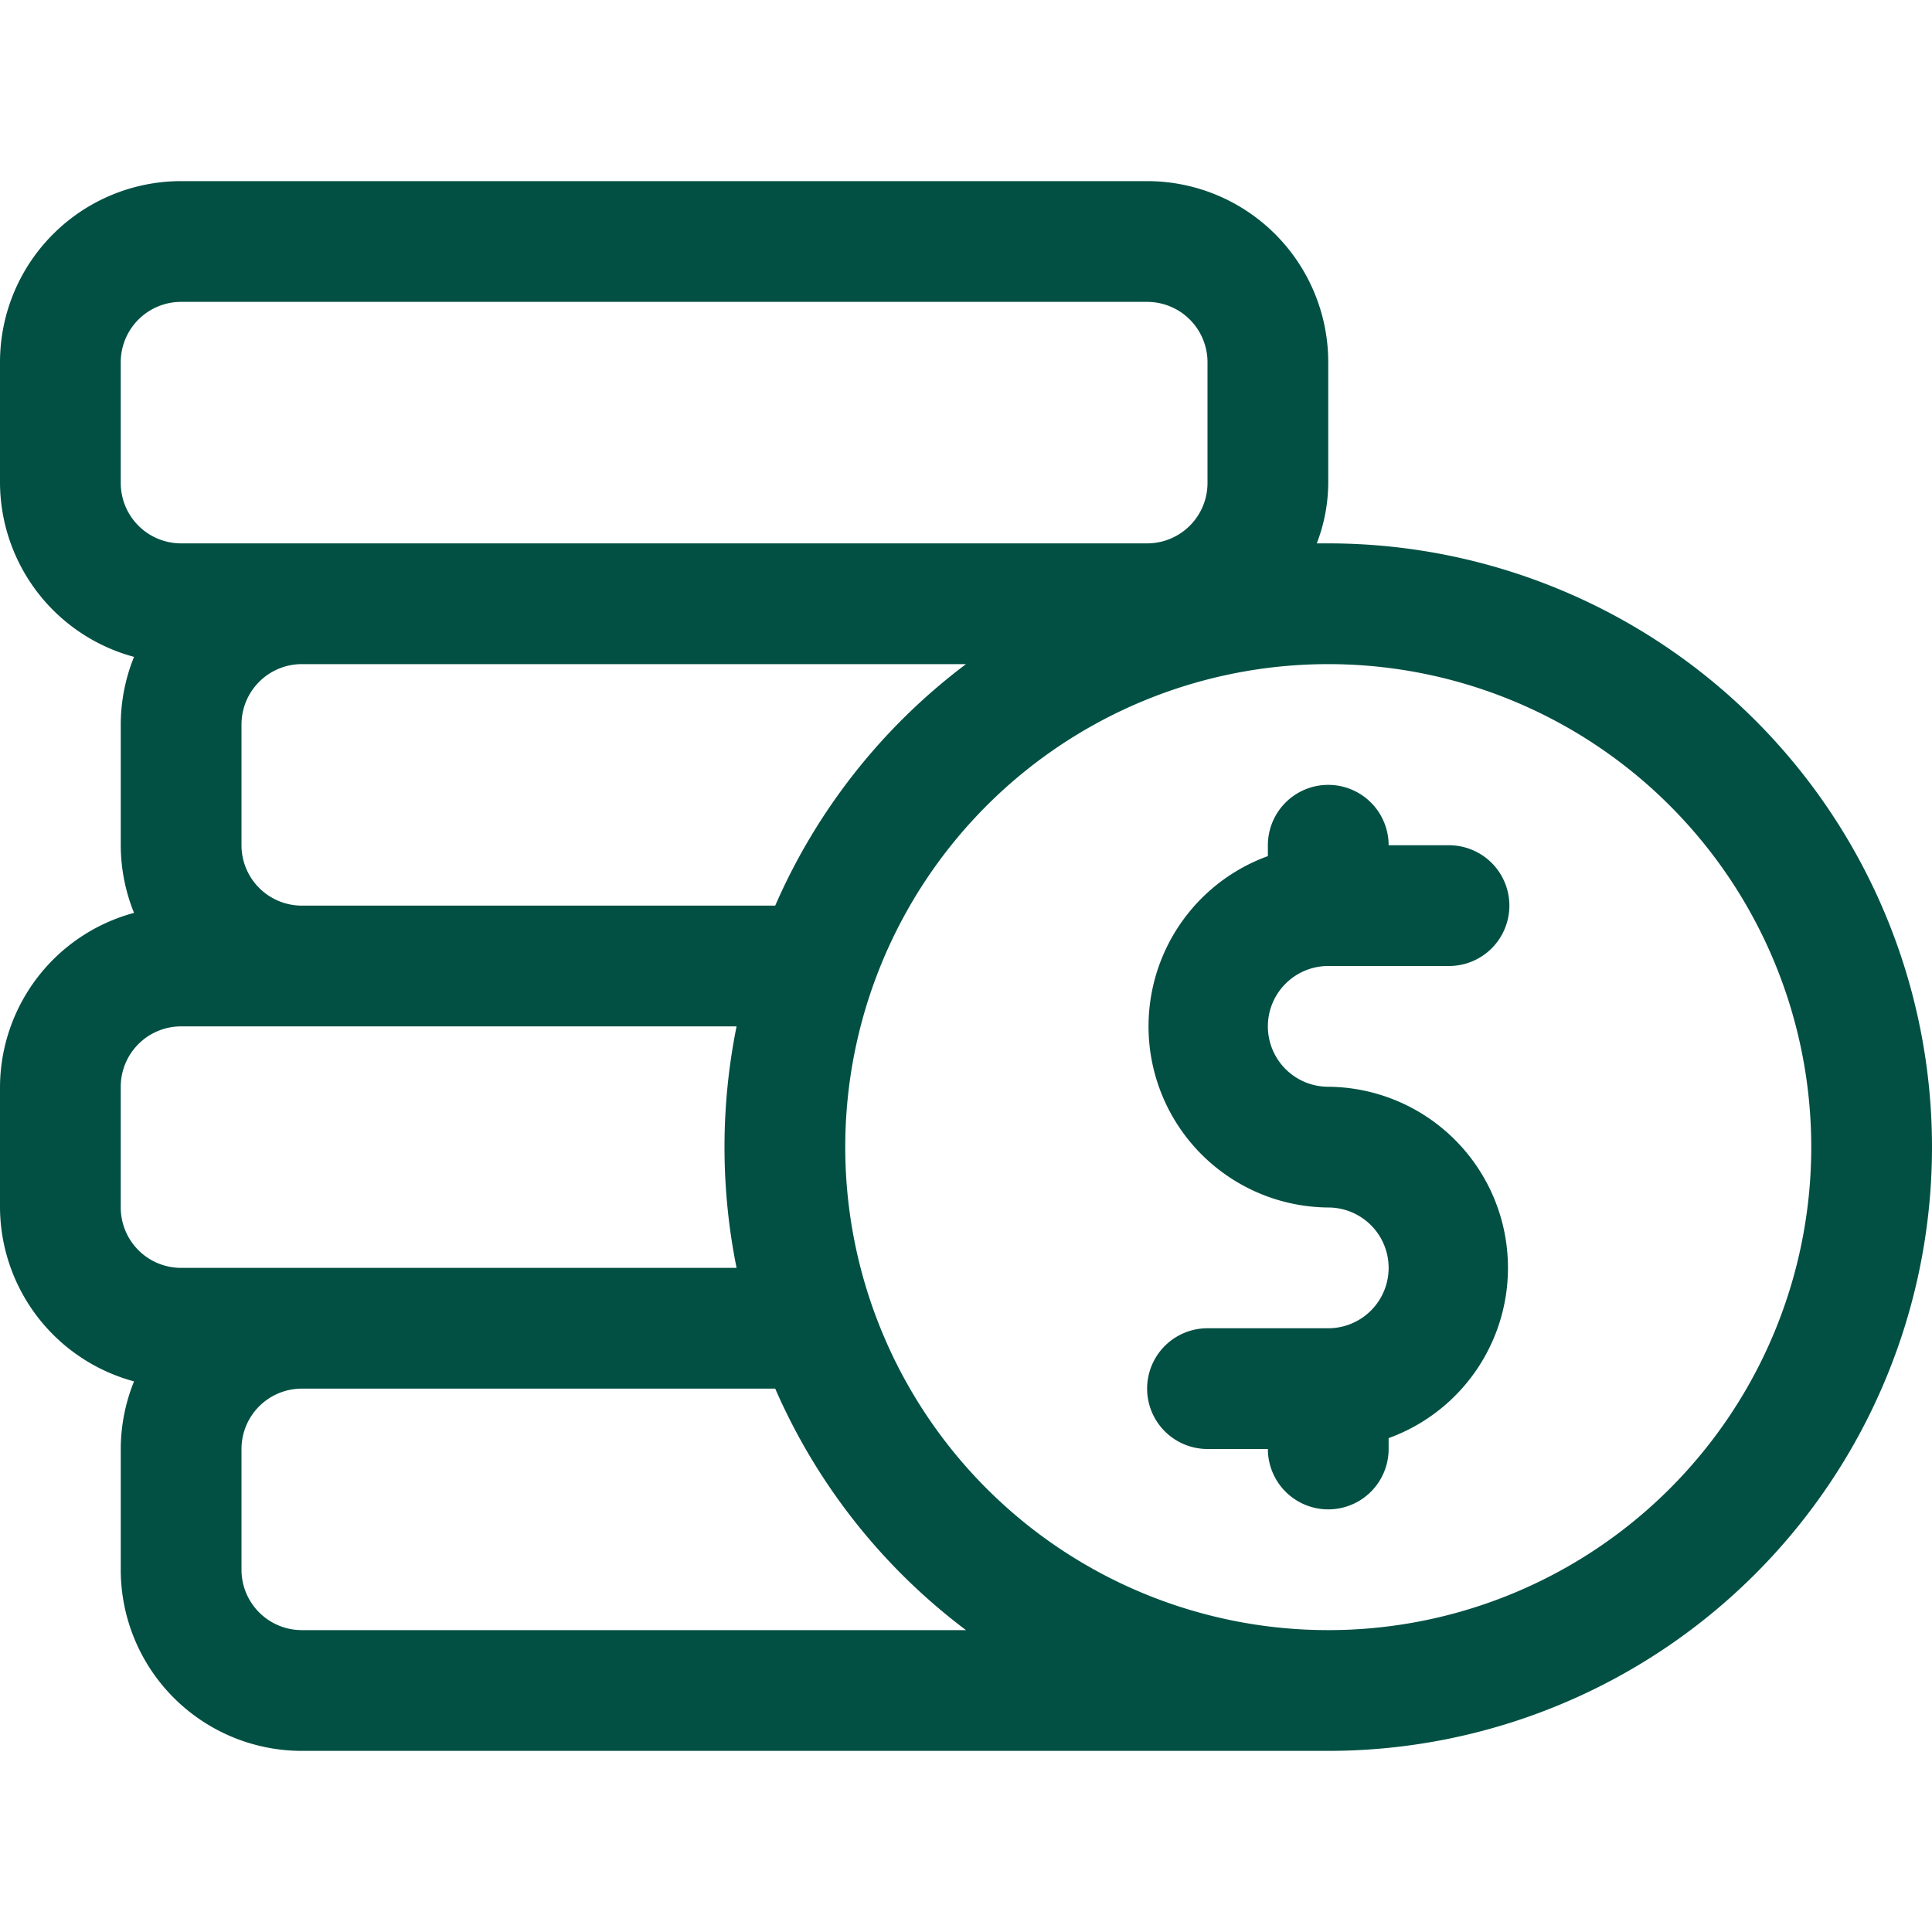
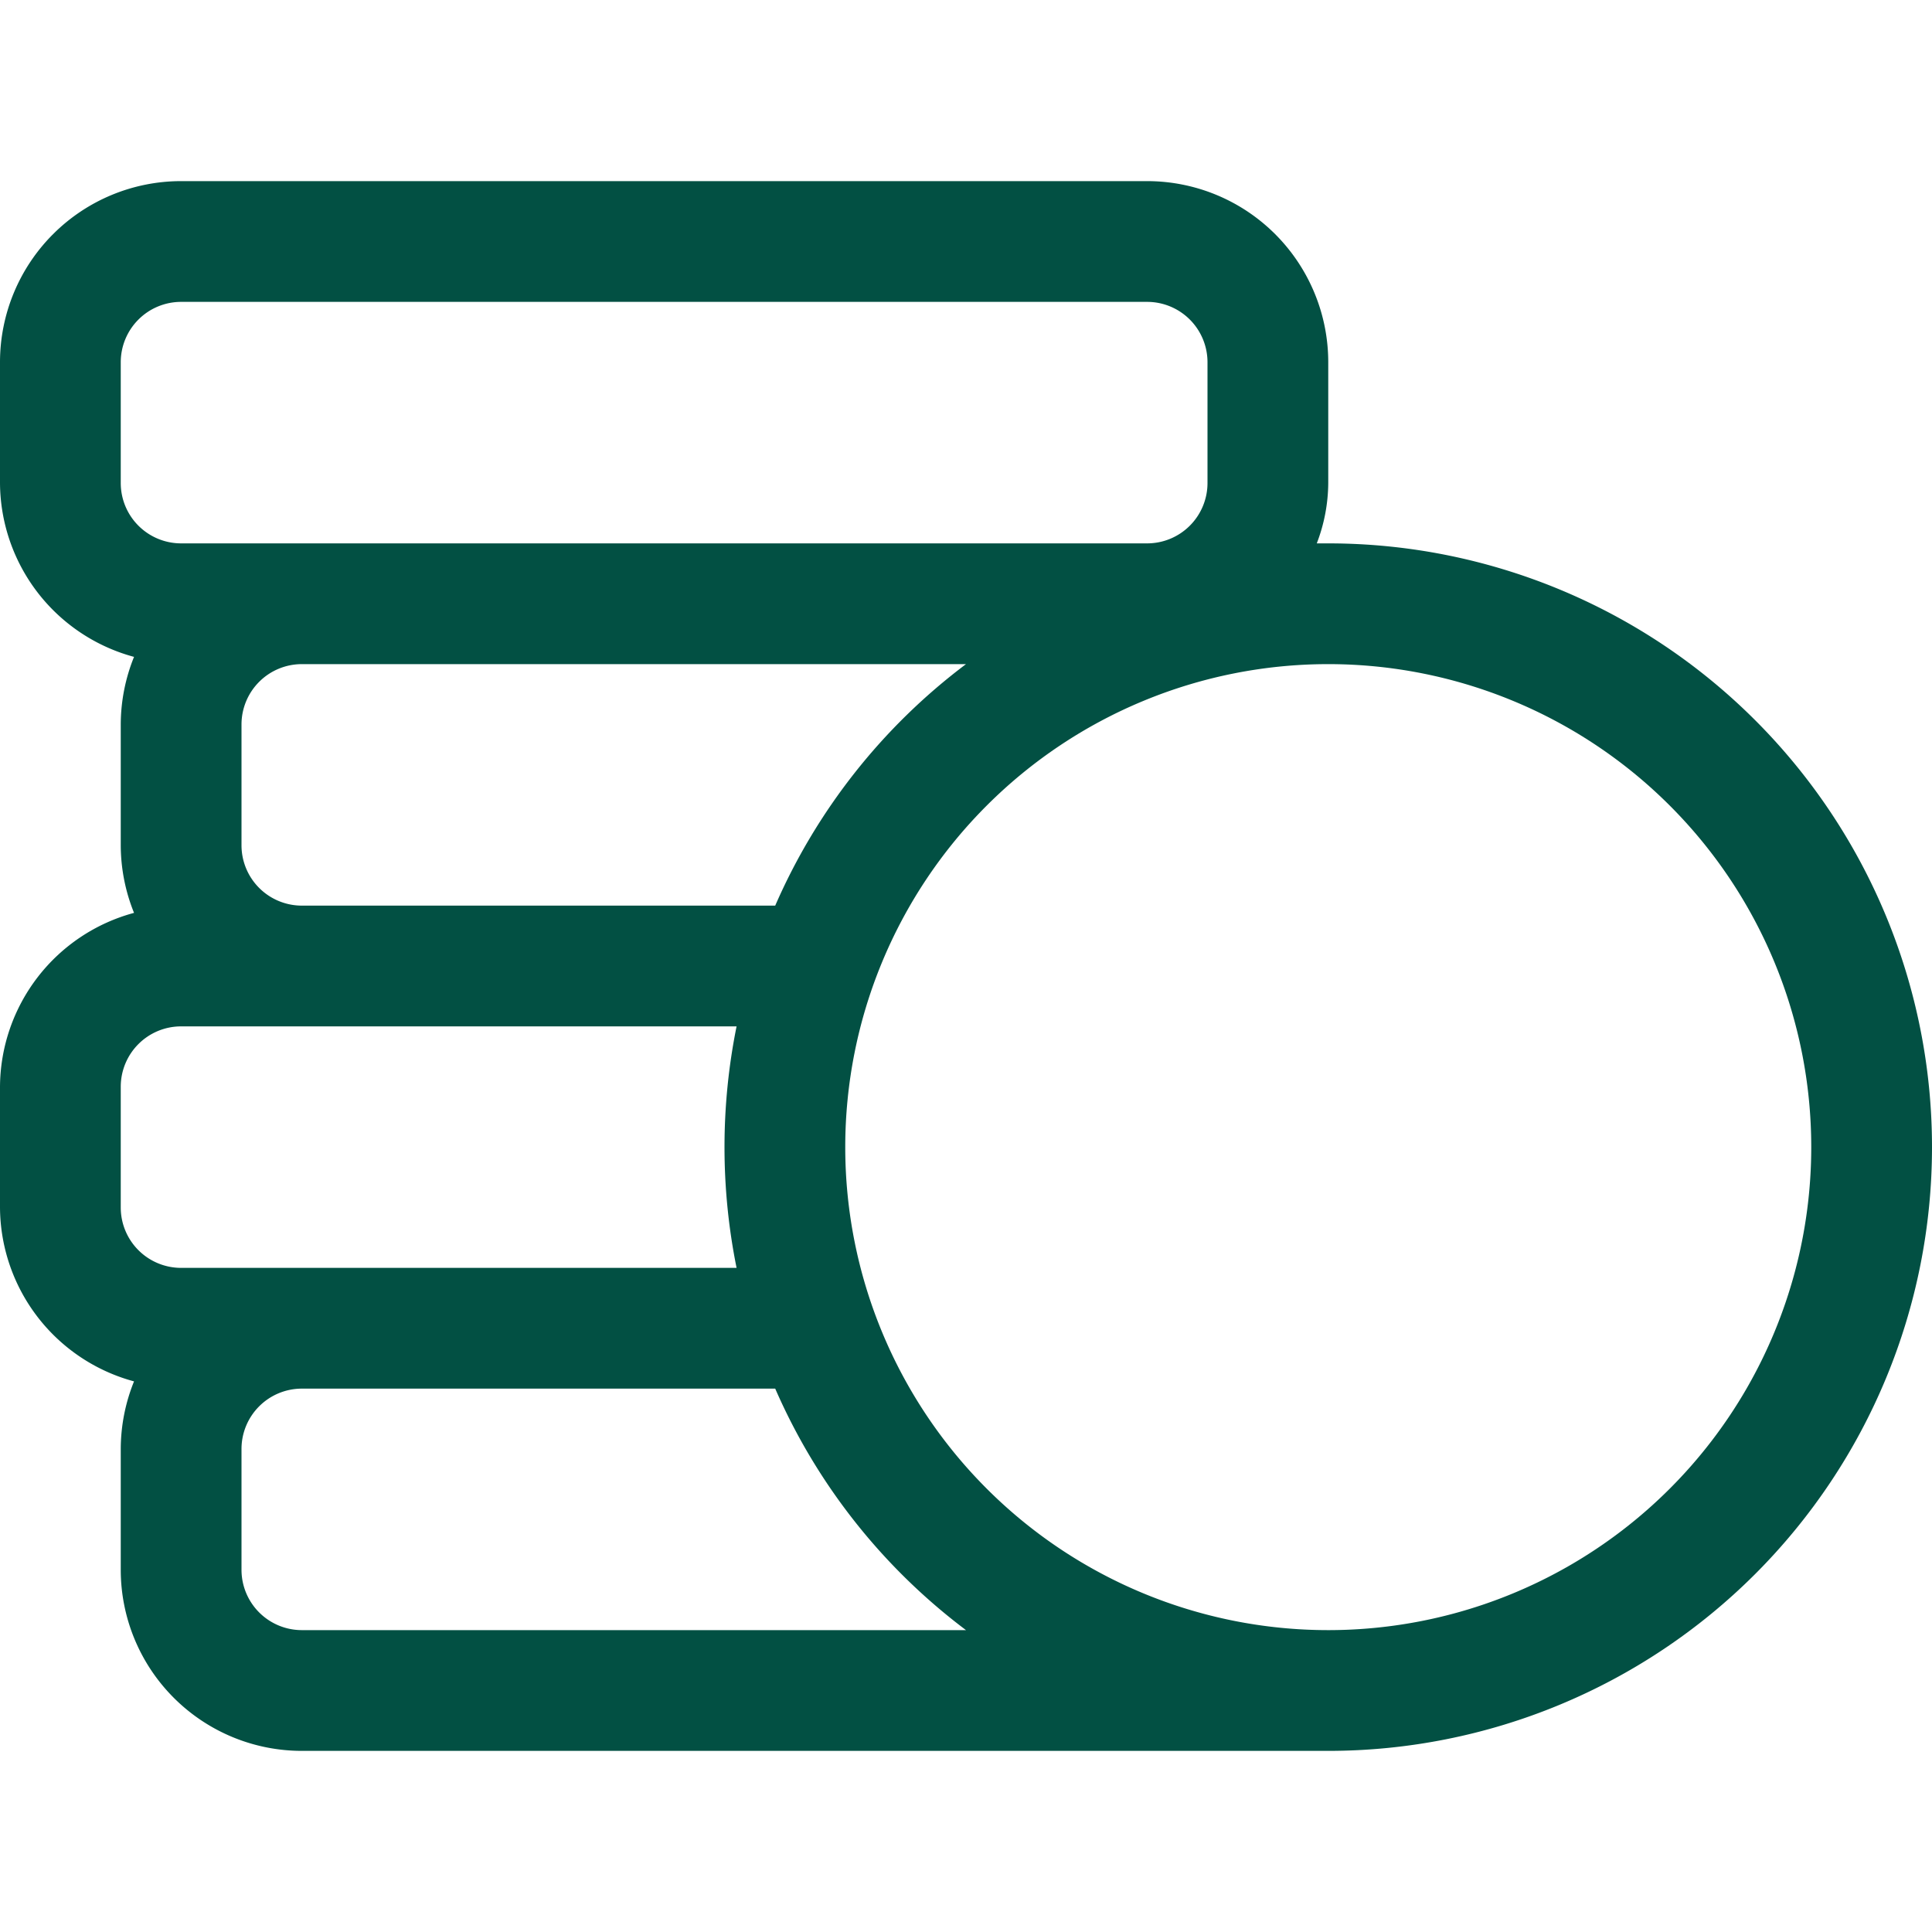
<svg xmlns="http://www.w3.org/2000/svg" viewBox="0 0 32 32">
  <g data-name="2. Coin" id="_2._Coin">
    <path fill="#025043" d="M22,9h-.19A2.83,2.83,0,0,0,22,8V6a3,3,0,0,0-3-3H3A3,3,0,0,0,0,6V8a3,3,0,0,0,2.22,2.88A3,3,0,0,0,2,12v2a3,3,0,0,0,.22,1.12A3,3,0,0,0,0,18v2a3,3,0,0,0,2.22,2.88A3,3,0,0,0,2,24v2a3,3,0,0,0,3,3H22A10,10,0,0,0,22,9Zm-9.16,6H5a1,1,0,0,1-1-1V12a1,1,0,0,1,1-1H16A10,10,0,0,0,12.84,15ZM2,6A1,1,0,0,1,3,5H19a1,1,0,0,1,1,1V8a1,1,0,0,1-1,1H3A1,1,0,0,1,2,8ZM2,18a1,1,0,0,1,1-1h9.2a10.1,10.1,0,0,0,0,4H3a1,1,0,0,1-1-1Zm3,9a1,1,0,0,1-1-1V24a1,1,0,0,1,1-1h7.84A10,10,0,0,0,16,27Zm17,0a8,8,0,1,1,8-8A8,8,0,0,1,22,27Z" />
-     <path fill="#025043" d="M22,16h2a1,1,0,0,0,0-2H23a1,1,0,0,0-2,0v.18A3,3,0,0,0,22,20a1,1,0,0,1,0,2H20a1,1,0,0,0,0,2h1a1,1,0,0,0,2,0v-.18A3,3,0,0,0,22,18a1,1,0,0,1,0-2Z" />
  </g>
</svg>